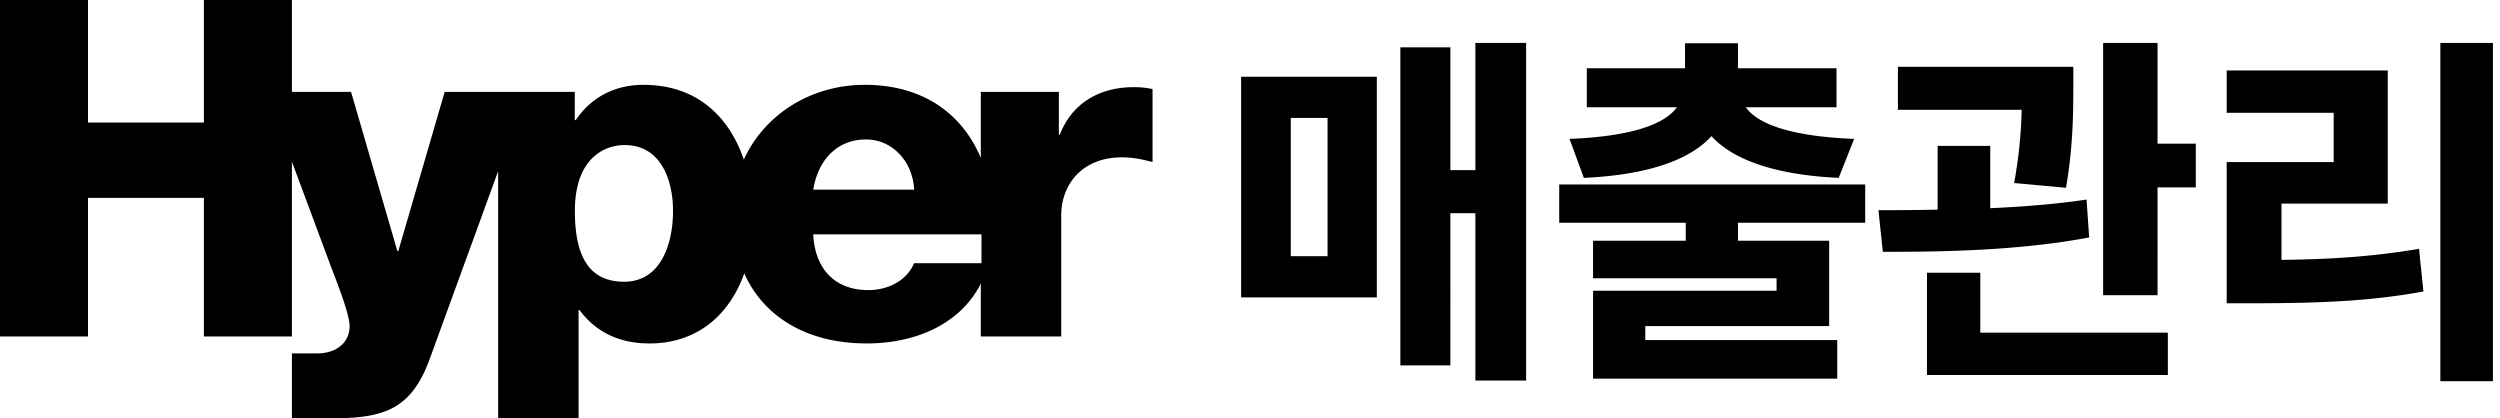
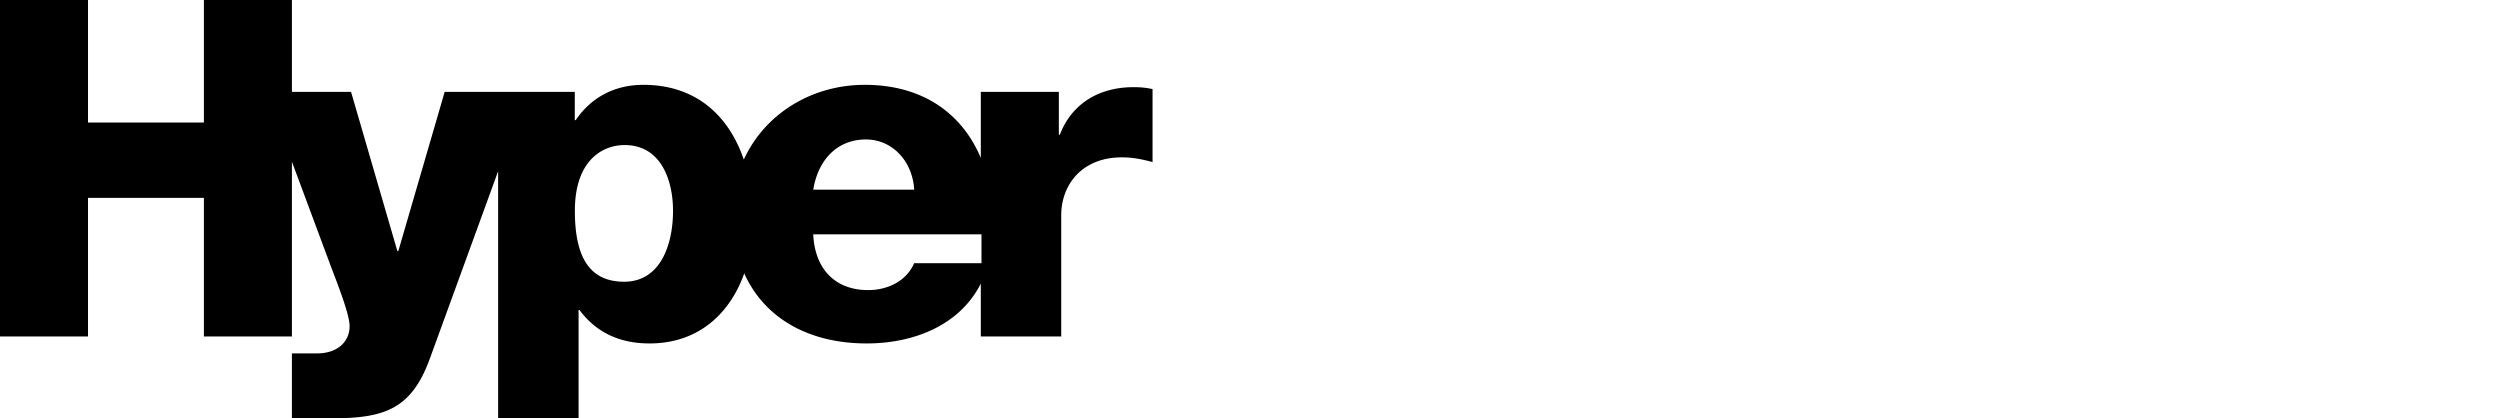
<svg xmlns="http://www.w3.org/2000/svg" width="239" height="40" viewBox="0 0 239 40">
  <g fill="#000" fill-rule="evenodd">
    <g fill-rule="nonzero">
-       <path d="M145.898 4.102h-4.851v12.164h-2.39V4.523h-4.782v30.41h4.781V20.38h2.39v15.996h4.852V4.102zM118.652 28.43h12.973V7.336h-12.973V28.43zm4.746-3.938V11.273h3.516v13.22h-3.516zM178.312 17.637h-29.25v3.656h12.094v1.723h-8.86v3.586h17.544v1.195h-17.543v8.402h23.344v-3.691h-18.352v-1.336h17.578v-8.156h-8.719v-1.723h12.164v-3.656zm-28.265-4.36 1.37 3.727c6.17-.281 10.161-1.74 12.2-3.99 2.04 2.25 6.065 3.709 12.164 3.99l1.477-3.727c-6.381-.246-9.334-1.547-10.354-3.023h8.666V6.527h-9.422v-2.39h-5.062v2.39h-9.387v3.727h8.613c-1.037 1.476-3.972 2.777-10.265 3.023zM198.21 6.387h-16.769V10.5h11.83a44.147 44.147 0 0 1-.72 6.996l4.957.457c.685-3.937.685-7.137.703-9.422V6.387zm-18.632 13.71L180 24.07c5.555.018 13.043-.105 19.723-1.37l-.247-3.622c-2.935.44-6.1.686-9.21.826v-5.959h-5.028v6.1a331.03 331.03 0 0 1-5.66.053zm4.64 15.75h23.028v-4.042h-17.93v-5.73h-5.097v9.773zm16.84-7.628h5.204V17.918h3.656v-4.184h-3.656V4.102h-5.203v24.117zM238.324 4.102h-5.027v32.343h5.027V4.102zm-25.453 24.89h2.953c6.012-.017 10.758-.193 15.856-1.125l-.422-4.078c-4.395.738-8.367 1.002-13.149 1.055v-5.38h10.16V6.739h-15.398v4.043h10.23v4.711h-10.23v13.5z" />
-     </g>
+       </g>
    <path d="M87.388 25.161c-.725 1.713-2.532 2.572-4.387 2.572-3.26 0-5.115-2.124-5.256-5.333H93.83v2.761h-6.442zm-4.609-11.828c2.604 0 4.481 2.176 4.617 4.8h-9.65c.464-2.853 2.29-4.8 5.033-4.8zm-23.106 13.6c-3.526 0-4.715-2.668-4.715-6.78 0-4.84 2.652-6.286 4.76-6.286 3.435 0 4.623 3.297 4.623 6.286 0 3.21-1.188 6.78-4.668 6.78zm48.699-18.6c-3.3 0-5.92 1.574-7.052 4.55h-.094V8.781h-7.461v6.314c-1.766-4.197-5.496-6.985-11.092-6.985-5.114 0-9.579 2.8-11.565 7.149-1.39-4.084-4.465-7.149-9.602-7.149-2.712 0-4.975 1.17-6.466 3.374h-.091V8.781H42.512l-4.434 15.224h-.09L33.56 8.78h-5.653V0h-8.415v11.713H8.414V0H0v32.164h8.414V18.918h11.078v13.246h8.415V15.46l3.57 9.586c.453 1.256 1.945 4.863 1.945 6.125 0 1.622-1.312 2.612-3.076 2.612h-2.44V40h3.391c5.196 0 7.962-.63 9.814-5.765l6.51-17.868V40h7.691V29.639h.088c1.584 2.12 3.8 3.194 6.693 3.194 4.694 0 7.695-2.87 9.056-6.697 1.93 4.295 6.178 6.697 11.704 6.697 4.538 0 8.907-1.752 10.912-5.72v5.051h7.688V20.587c0-2.93 1.989-5.544 5.792-5.544 1.04 0 1.94.18 2.939.452v-6.98a8.215 8.215 0 0 0-1.812-.181z" />
  </g>
</svg>